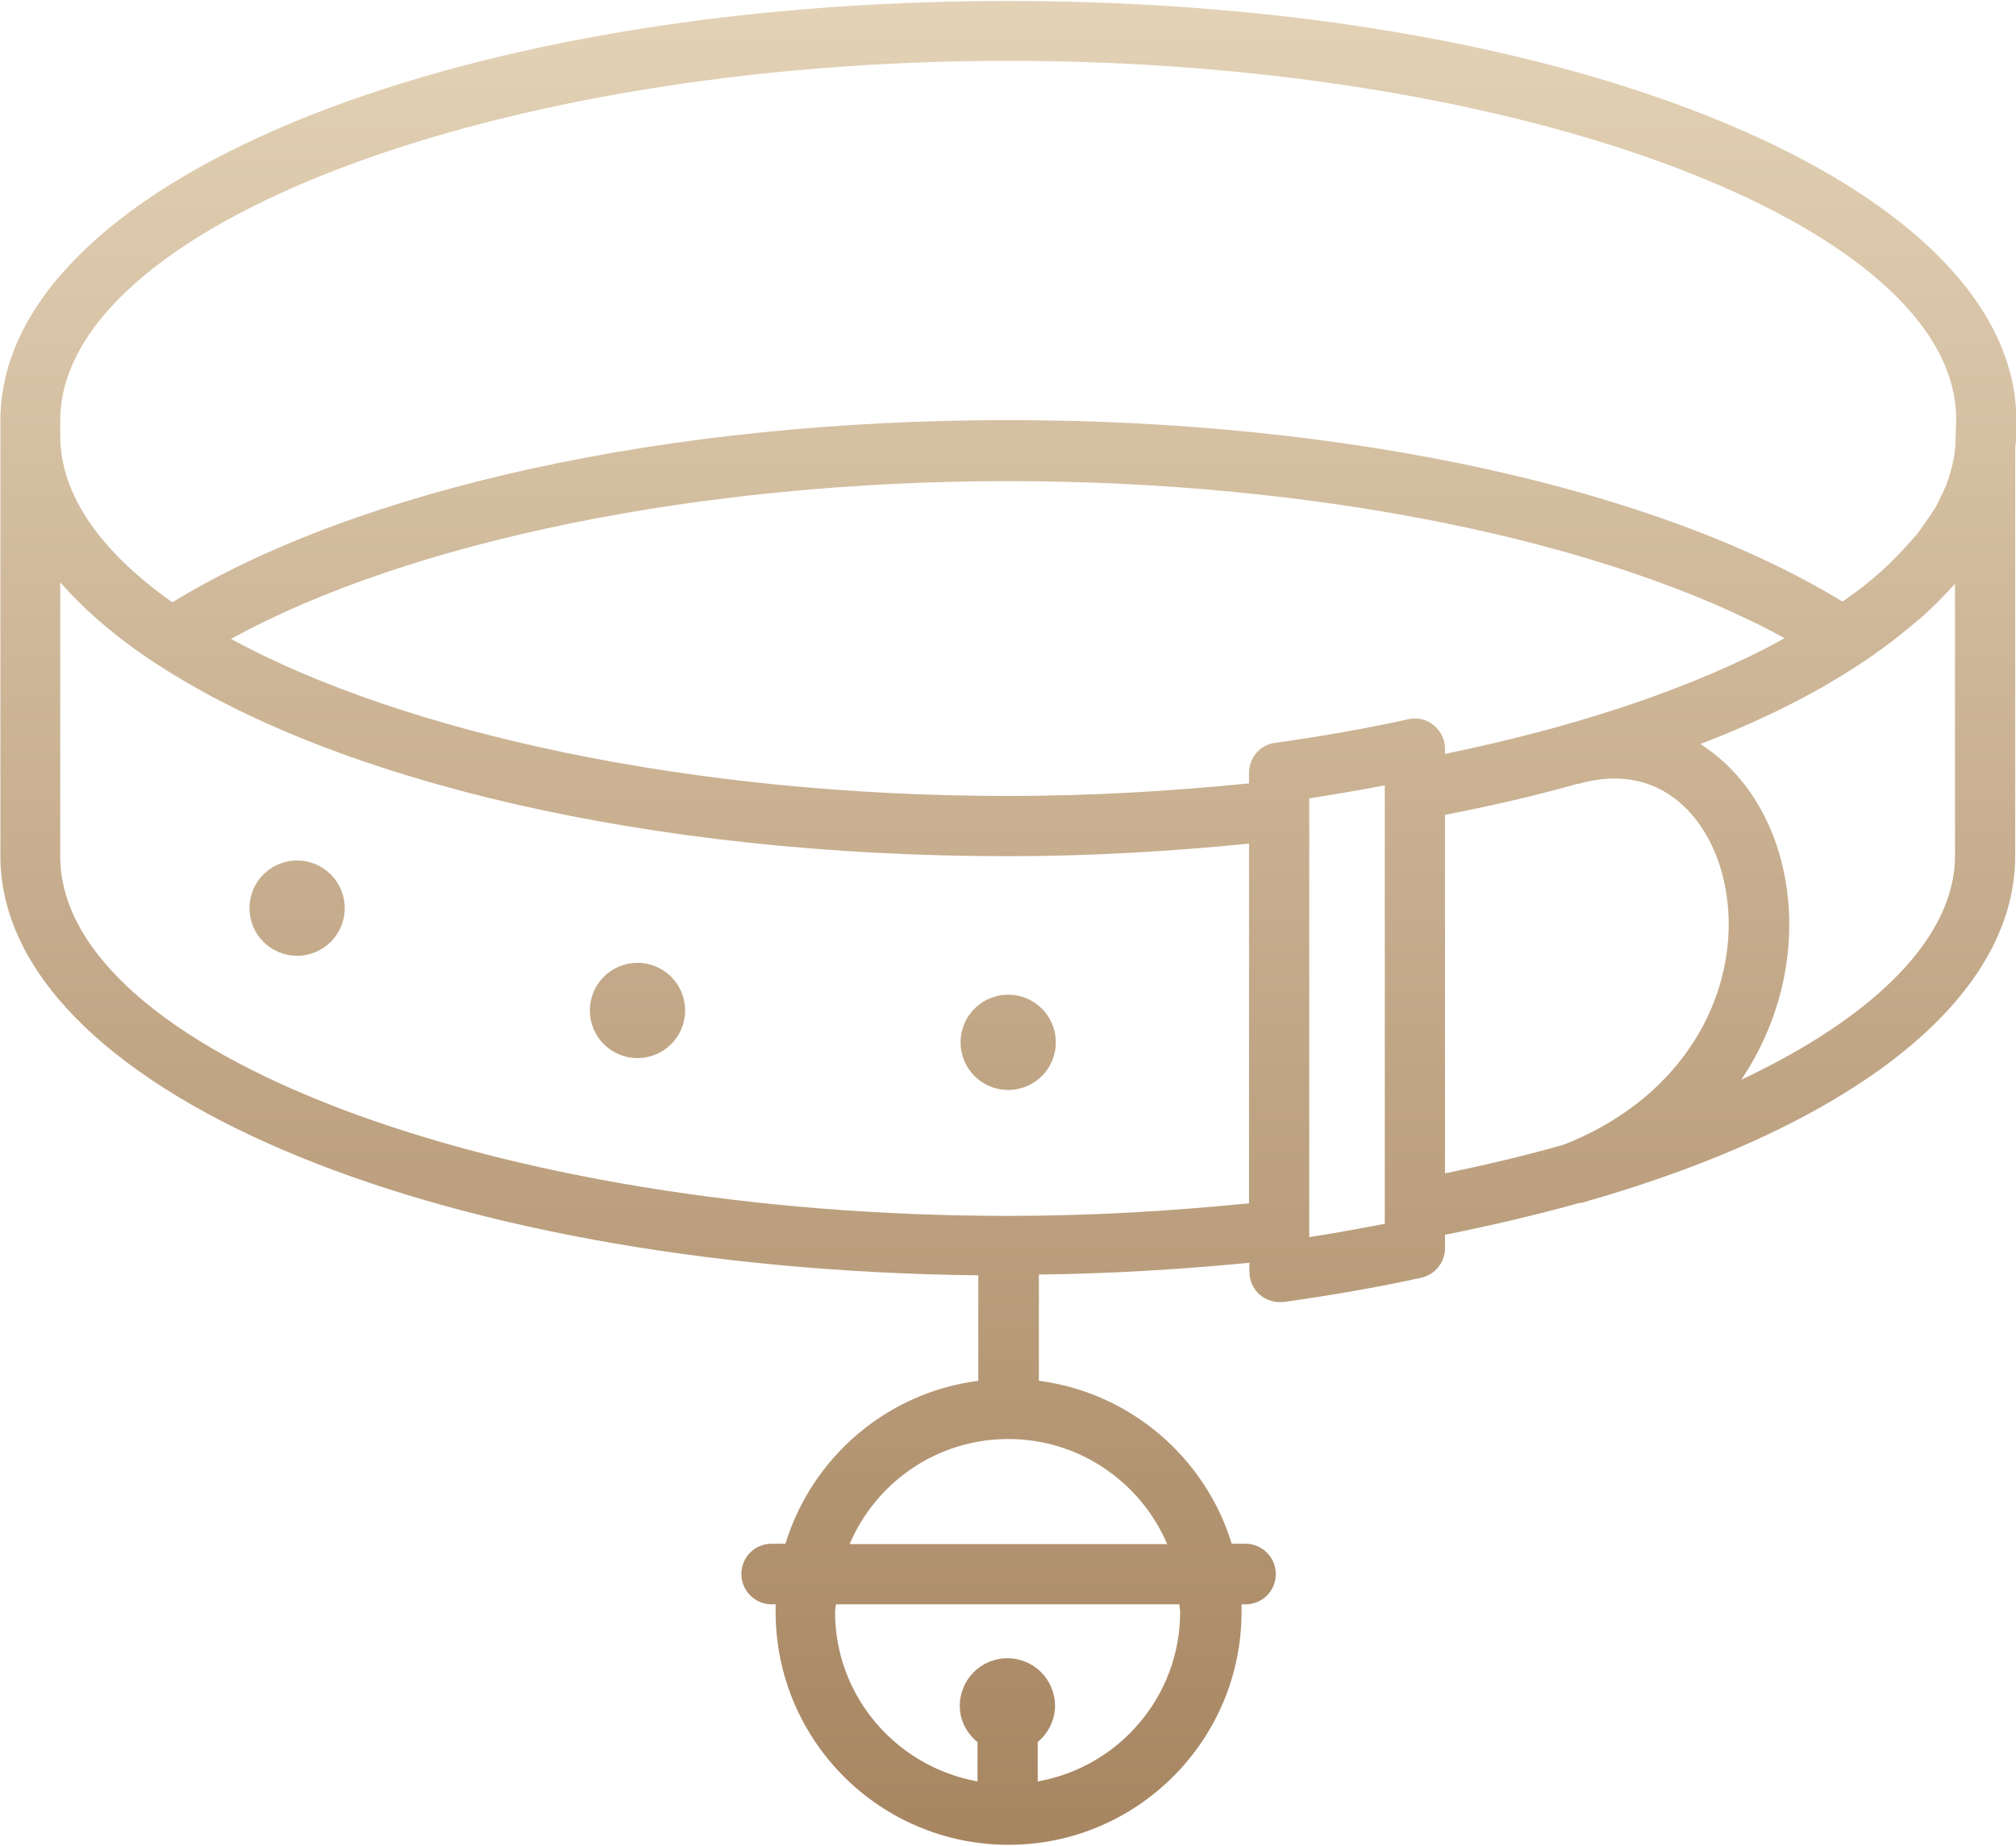
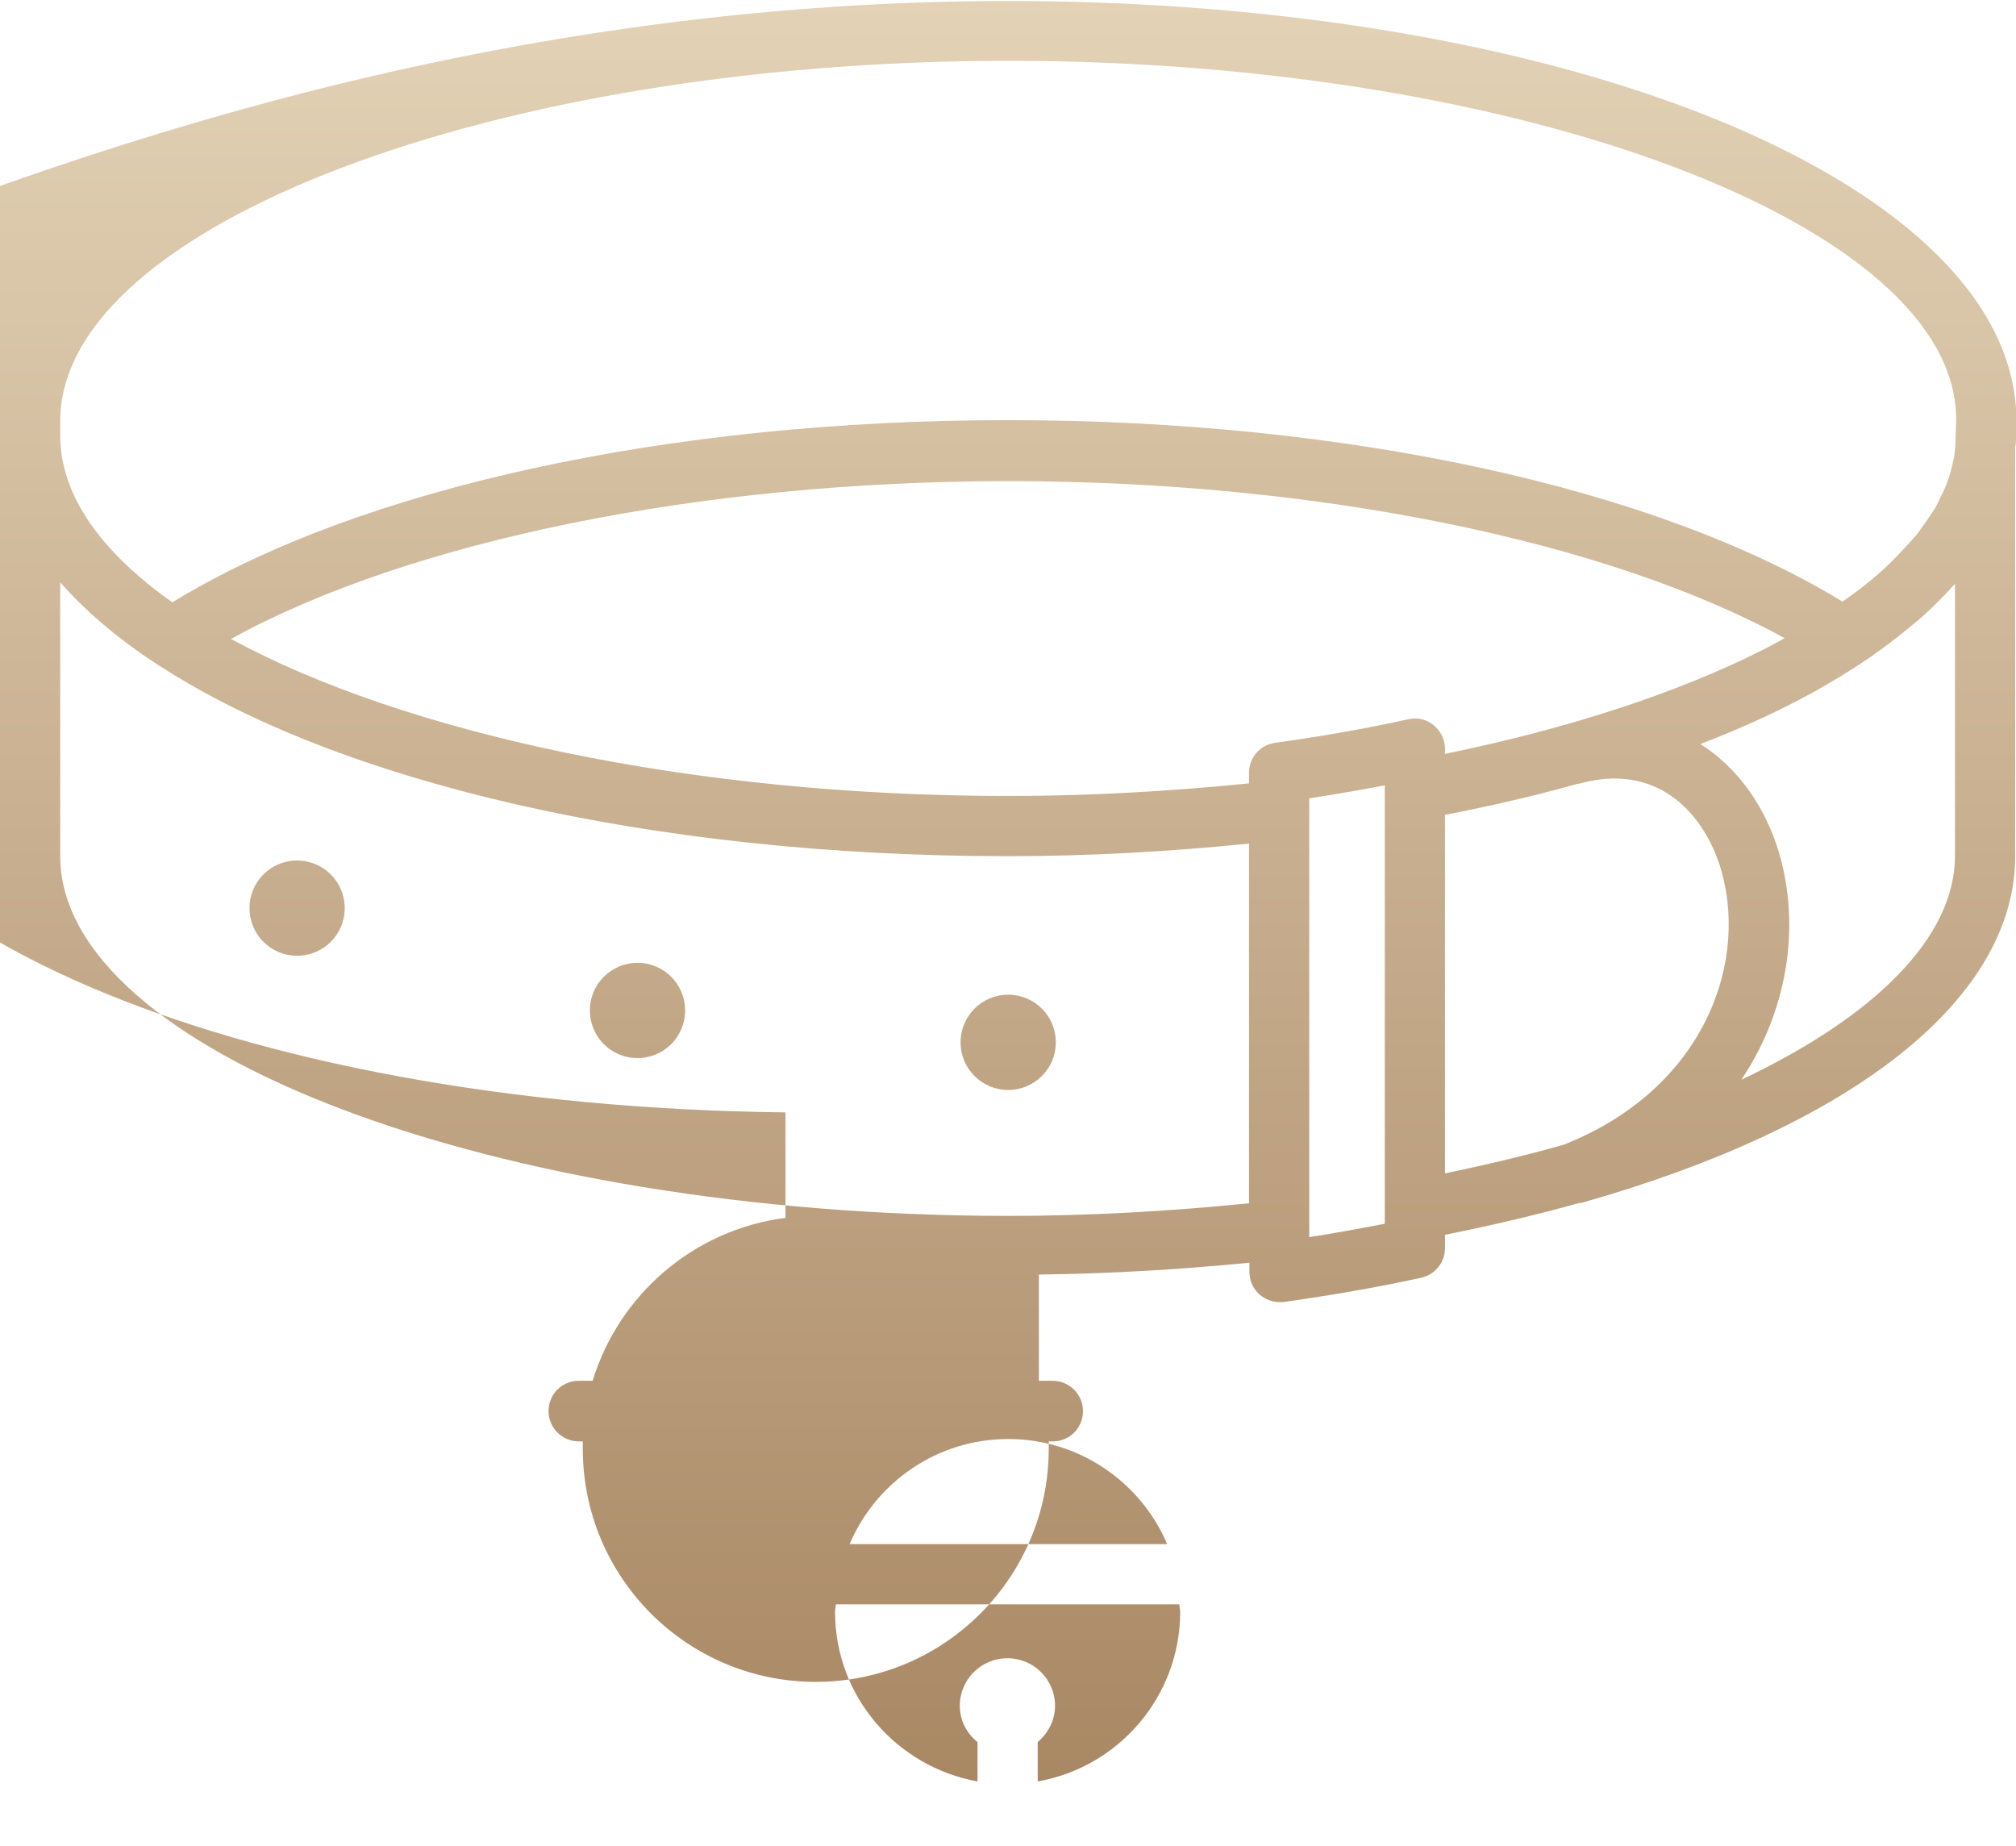
<svg xmlns="http://www.w3.org/2000/svg" width=".71in" height=".65in" version="1.1" viewBox="0 0 51.23 46.85">
  <defs>
    <linearGradient id="linear-gradient" x1="25.62" y1="0" x2="25.62" y2="46.85" gradientUnits="userSpaceOnUse">
      <stop offset="0" stop-color="#e3d2b6" />
      <stop offset="1" stop-color="#a78561" />
    </linearGradient>
  </defs>
  <g>
    <g id="Layer_1">
-       <path d="M26.83,26.46c0,.67-.54,1.21-1.21,1.21s-1.21-.54-1.21-1.21.54-1.21,1.21-1.21,1.21.54,1.21,1.21ZM16.2,24.44c-.67,0-1.21.54-1.21,1.21s.54,1.21,1.21,1.21,1.21-.54,1.21-1.21-.54-1.21-1.21-1.21ZM7.55,21.84c-.67,0-1.21.54-1.21,1.21s.54,1.21,1.21,1.21,1.21-.54,1.21-1.21-.54-1.21-1.21-1.21ZM51.21,11.3v.21s0,10.21,0,10.21c0,3.64-4.12,6.86-10.99,8.81-.01,0-.02,0-.03.01-.02,0-.03,0-.05,0-1.08.3-2.22.57-3.42.81v.34c0,.36-.25.67-.6.75-1.13.25-2.31.45-3.51.62-.03,0-.07,0-.1,0-.18,0-.36-.07-.5-.19-.17-.15-.26-.36-.26-.58v-.23c-1.75.17-3.54.28-5.35.3v2.7c2.32.3,4.23,1.95,4.9,4.14h.35c.42,0,.77.34.77.77s-.34.77-.77.77h-.1c0,.06,0,.13,0,.19,0,3.26-2.65,5.92-5.92,5.92s-5.92-2.65-5.92-5.92c0-.06,0-.13,0-.19h-.1c-.42,0-.77-.34-.77-.77s.34-.77.77-.77h.35c.67-2.19,2.57-3.84,4.9-4.14v-2.68c-14-.16-24.85-4.79-24.85-10.66v-11.05s0,0,0-.01C.02,4.68,11.26,0,25.62,0s25.62,4.69,25.62,10.67v.33s0,.03,0,.05c0,.08-.02.16-.02.25ZM1.53,10.67s0,0,0,0v.37c0,1.52,1.04,2.96,2.85,4.24,4.73-2.9,12.6-4.63,21.23-4.63s16.47,1.72,21.21,4.61c.02-.01.04-.03.06-.04.21-.15.42-.3.61-.46.04-.03.07-.06.11-.09.29-.24.54-.49.78-.75.12-.13.24-.26.35-.39.06-.08.11-.16.17-.24.1-.14.2-.29.29-.43.04-.08.08-.15.11-.23.08-.15.15-.3.2-.45.03-.07.04-.15.07-.22.04-.16.08-.32.1-.47.01-.08.02-.16.02-.24l.02-.62c0-4.93-11.03-9.11-24.09-9.11S1.53,5.72,1.53,10.67ZM45.04,16.36c.11-.06.2-.11.31-.17-4.53-2.48-11.92-3.99-19.73-3.99s-15.23,1.52-19.75,4.01c4.4,2.39,11.69,3.99,19.75,3.99,2.08,0,4.13-.12,6.12-.32v-.27c0-.38.28-.71.66-.76,1.16-.16,2.3-.36,3.39-.6.23-.05.46,0,.64.15s.29.36.29.6v.13c3.18-.65,5.93-1.56,8.07-2.64.08-.04.17-.09.25-.13ZM29.98,40.74h-8.74c0,.06-.02.12-.02.19,0,2.16,1.57,3.94,3.62,4.31v-1c-.27-.22-.45-.54-.45-.92,0-.67.54-1.21,1.21-1.21s1.21.54,1.21,1.21c0,.37-.18.7-.44.92v1c2.05-.36,3.62-2.15,3.62-4.31,0-.06-.02-.13-.02-.19ZM25.62,36.54c-1.81,0-3.36,1.1-4.03,2.67h8.07c-.67-1.57-2.23-2.67-4.03-2.67ZM31.74,30.54v-9.13c-1.99.2-4.04.32-6.12.32-9.16,0-17.05-1.91-21.57-4.84-.03-.01-.05-.03-.08-.05-.98-.64-1.8-1.34-2.44-2.07v6.96c0,4.95,11.03,9.14,24.09,9.14,2.08,0,4.13-.12,6.12-.32ZM35.19,19.93c-.63.12-1.27.23-1.92.33v11.15c.65-.1,1.29-.22,1.92-.34v-11.14ZM36.72,29.79c1.06-.22,2.07-.46,3.02-.73,3.62-1.43,4.74-4.73,3.95-7.13-.45-1.35-1.62-2.59-3.57-2.04,0,0-.02,0-.03,0-1.06.3-2.19.56-3.37.79v9.1ZM49.68,21.72v-6.91s-.03.03-.04.04c-.24.27-.51.54-.81.81-.06.05-.12.1-.18.15-.26.22-.54.44-.84.66-.07.05-.15.1-.22.16-.34.23-.69.46-1.07.68-.03.02-.06.03-.08.05-.95.55-2.03,1.06-3.23,1.52.86.55,1.55,1.42,1.94,2.58.61,1.84.36,4.07-.9,5.95,3.41-1.61,5.43-3.63,5.43-5.69Z" fill="url(#linear-gradient)" />
+       <path d="M26.83,26.46c0,.67-.54,1.21-1.21,1.21s-1.21-.54-1.21-1.21.54-1.21,1.21-1.21,1.21.54,1.21,1.21ZM16.2,24.44c-.67,0-1.21.54-1.21,1.21s.54,1.21,1.21,1.21,1.21-.54,1.21-1.21-.54-1.21-1.21-1.21ZM7.55,21.84c-.67,0-1.21.54-1.21,1.21s.54,1.21,1.21,1.21,1.21-.54,1.21-1.21-.54-1.21-1.21-1.21ZM51.21,11.3v.21s0,10.21,0,10.21c0,3.64-4.12,6.86-10.99,8.81-.01,0-.02,0-.03.01-.02,0-.03,0-.05,0-1.08.3-2.22.57-3.42.81v.34c0,.36-.25.67-.6.75-1.13.25-2.31.45-3.51.62-.03,0-.07,0-.1,0-.18,0-.36-.07-.5-.19-.17-.15-.26-.36-.26-.58v-.23c-1.75.17-3.54.28-5.35.3v2.7h.35c.42,0,.77.34.77.77s-.34.77-.77.77h-.1c0,.06,0,.13,0,.19,0,3.26-2.65,5.92-5.92,5.92s-5.92-2.65-5.92-5.92c0-.06,0-.13,0-.19h-.1c-.42,0-.77-.34-.77-.77s.34-.77.77-.77h.35c.67-2.19,2.57-3.84,4.9-4.14v-2.68c-14-.16-24.85-4.79-24.85-10.66v-11.05s0,0,0-.01C.02,4.68,11.26,0,25.62,0s25.62,4.69,25.62,10.67v.33s0,.03,0,.05c0,.08-.02.16-.02.25ZM1.53,10.67s0,0,0,0v.37c0,1.52,1.04,2.96,2.85,4.24,4.73-2.9,12.6-4.63,21.23-4.63s16.47,1.72,21.21,4.61c.02-.01.04-.03.06-.04.21-.15.42-.3.61-.46.04-.03.07-.06.11-.09.29-.24.54-.49.78-.75.12-.13.24-.26.35-.39.06-.08.11-.16.17-.24.1-.14.2-.29.29-.43.04-.08.08-.15.11-.23.08-.15.15-.3.2-.45.03-.07.04-.15.07-.22.04-.16.08-.32.1-.47.01-.08.02-.16.02-.24l.02-.62c0-4.93-11.03-9.11-24.09-9.11S1.53,5.72,1.53,10.67ZM45.04,16.36c.11-.06.2-.11.31-.17-4.53-2.48-11.92-3.99-19.73-3.99s-15.23,1.52-19.75,4.01c4.4,2.39,11.69,3.99,19.75,3.99,2.08,0,4.13-.12,6.12-.32v-.27c0-.38.28-.71.66-.76,1.16-.16,2.3-.36,3.39-.6.23-.05.46,0,.64.15s.29.36.29.6v.13c3.18-.65,5.93-1.56,8.07-2.64.08-.04.17-.09.25-.13ZM29.98,40.74h-8.74c0,.06-.02.12-.02.19,0,2.16,1.57,3.94,3.62,4.31v-1c-.27-.22-.45-.54-.45-.92,0-.67.54-1.21,1.21-1.21s1.21.54,1.21,1.21c0,.37-.18.7-.44.92v1c2.05-.36,3.62-2.15,3.62-4.31,0-.06-.02-.13-.02-.19ZM25.62,36.54c-1.81,0-3.36,1.1-4.03,2.67h8.07c-.67-1.57-2.23-2.67-4.03-2.67ZM31.74,30.54v-9.13c-1.99.2-4.04.32-6.12.32-9.16,0-17.05-1.91-21.57-4.84-.03-.01-.05-.03-.08-.05-.98-.64-1.8-1.34-2.44-2.07v6.96c0,4.95,11.03,9.14,24.09,9.14,2.08,0,4.13-.12,6.12-.32ZM35.19,19.93c-.63.12-1.27.23-1.92.33v11.15c.65-.1,1.29-.22,1.92-.34v-11.14ZM36.72,29.79c1.06-.22,2.07-.46,3.02-.73,3.62-1.43,4.74-4.73,3.95-7.13-.45-1.35-1.62-2.59-3.57-2.04,0,0-.02,0-.03,0-1.06.3-2.19.56-3.37.79v9.1ZM49.68,21.72v-6.91s-.03.03-.04.04c-.24.27-.51.54-.81.81-.06.05-.12.1-.18.15-.26.22-.54.44-.84.66-.07.05-.15.1-.22.16-.34.23-.69.46-1.07.68-.03.02-.06.03-.08.05-.95.55-2.03,1.06-3.23,1.52.86.55,1.55,1.42,1.94,2.58.61,1.84.36,4.07-.9,5.95,3.41-1.61,5.43-3.63,5.43-5.69Z" fill="url(#linear-gradient)" />
    </g>
  </g>
</svg>